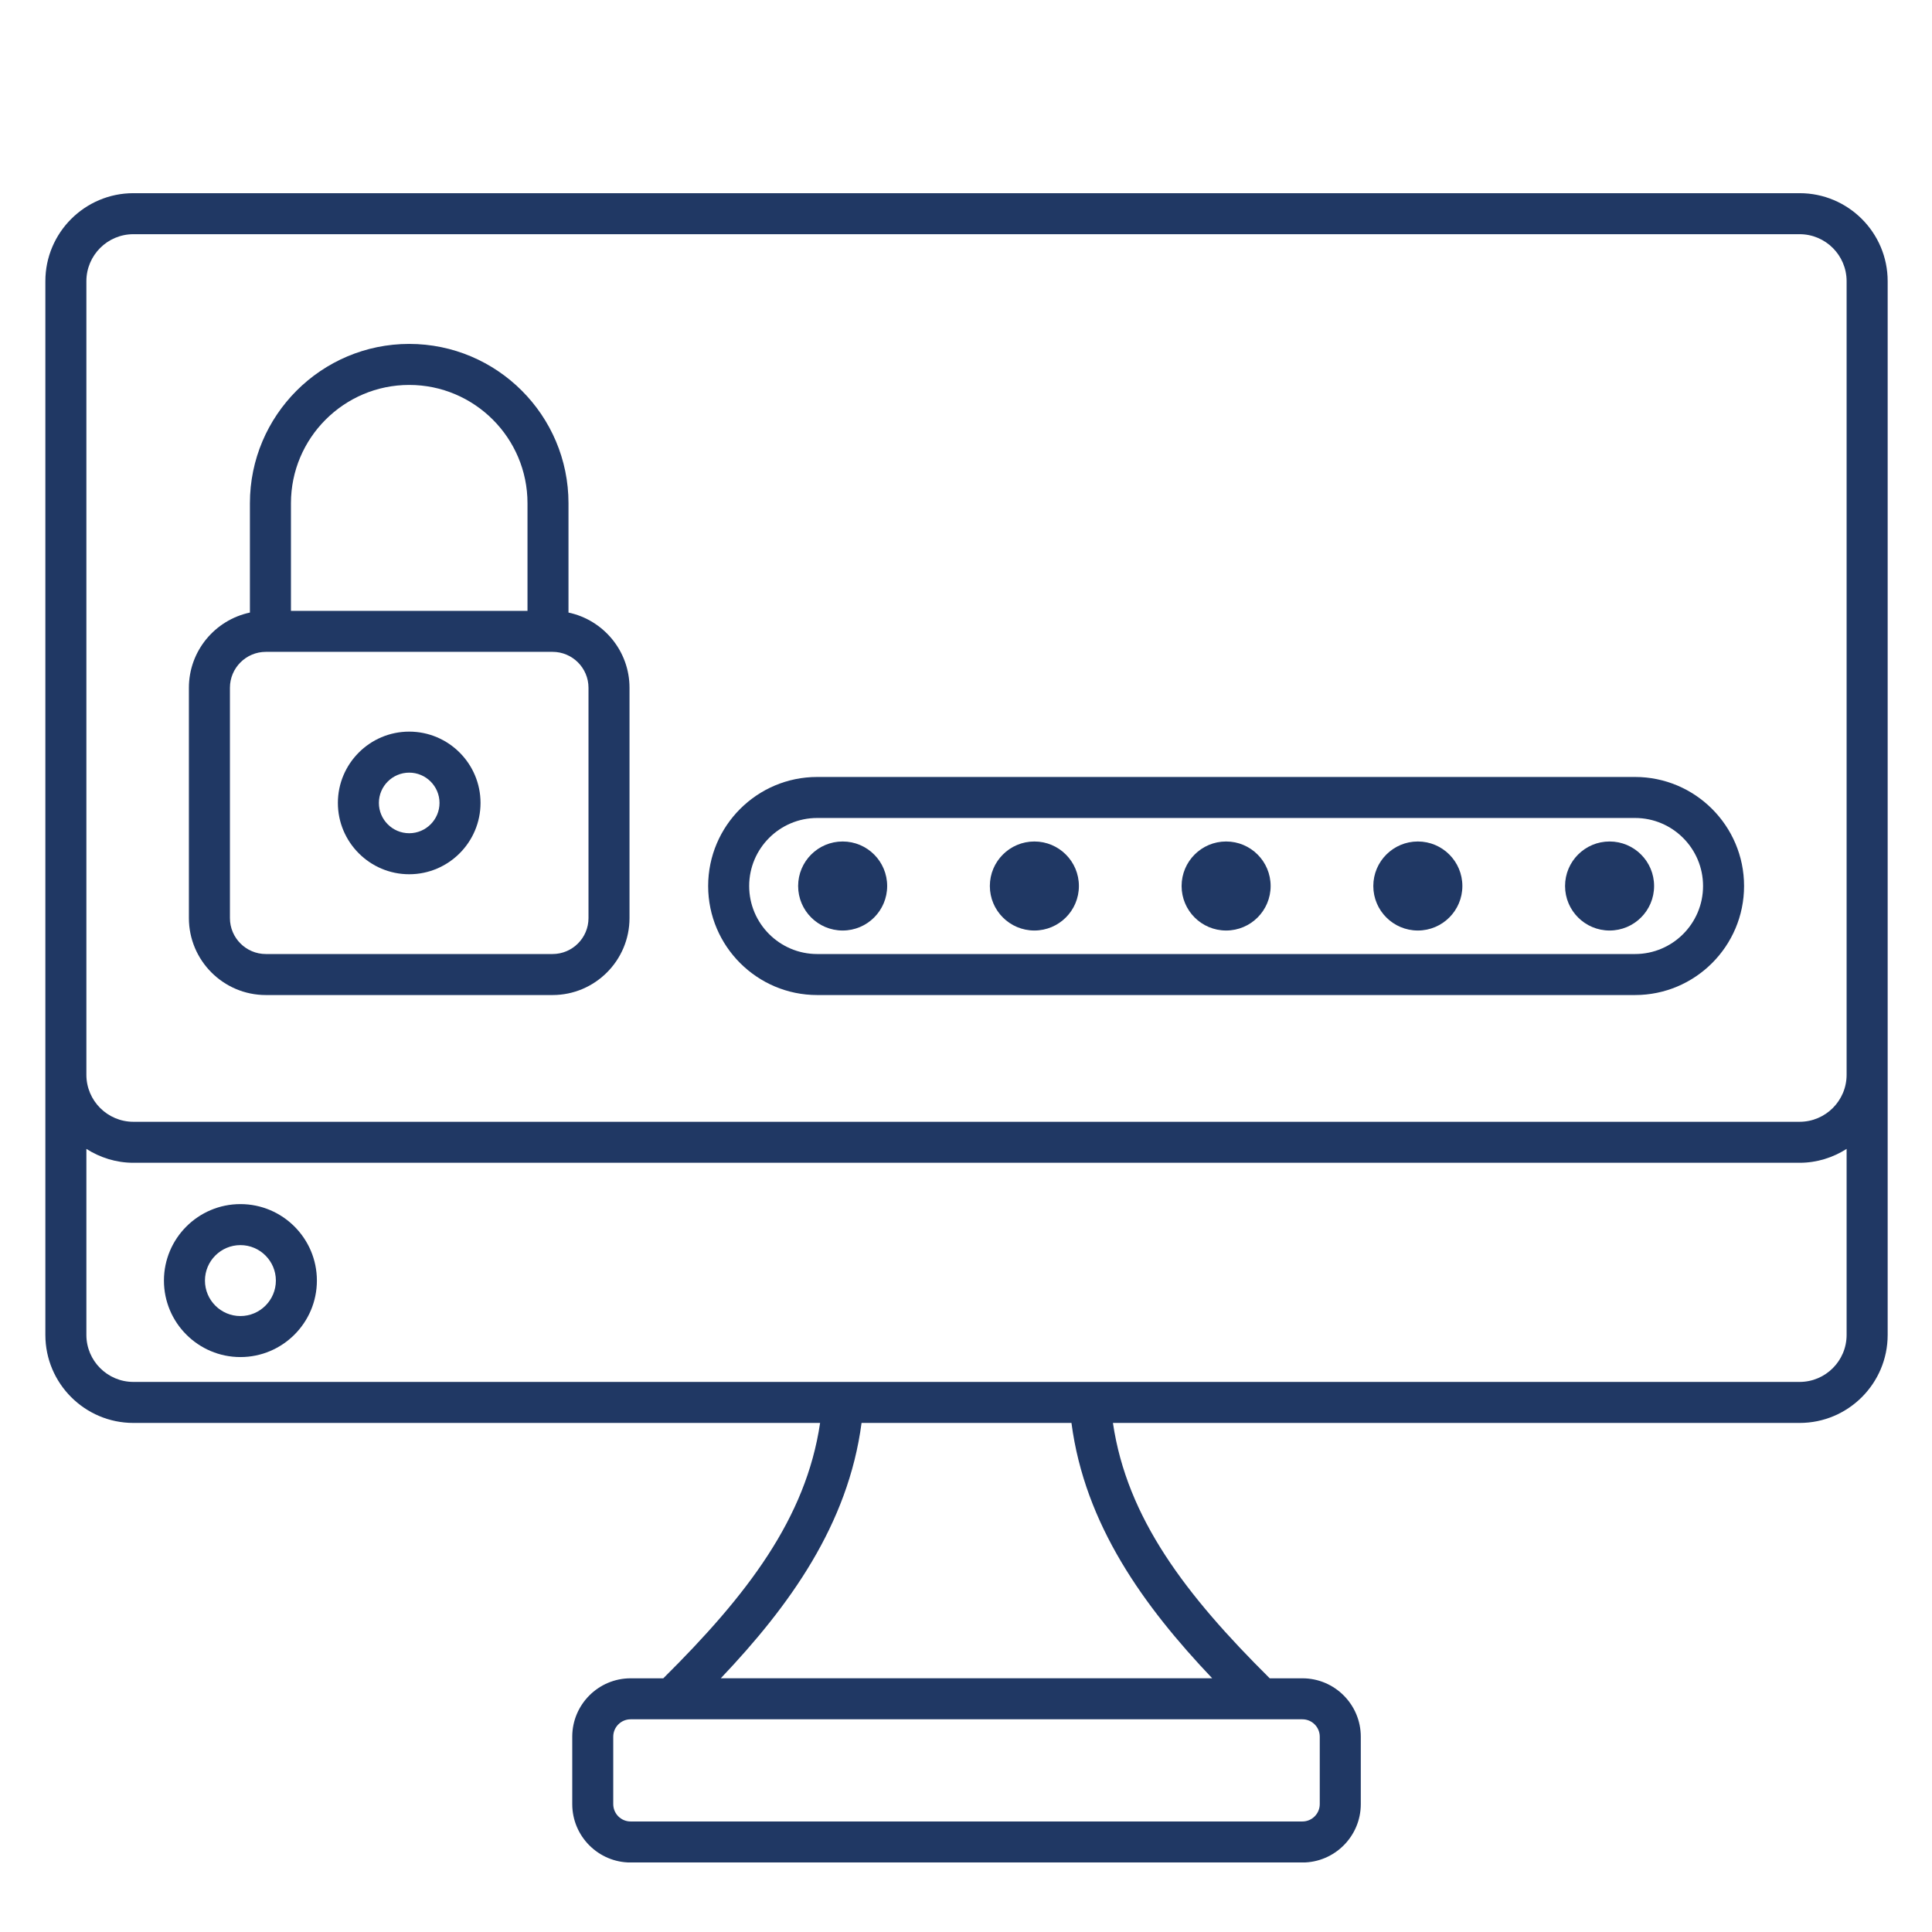
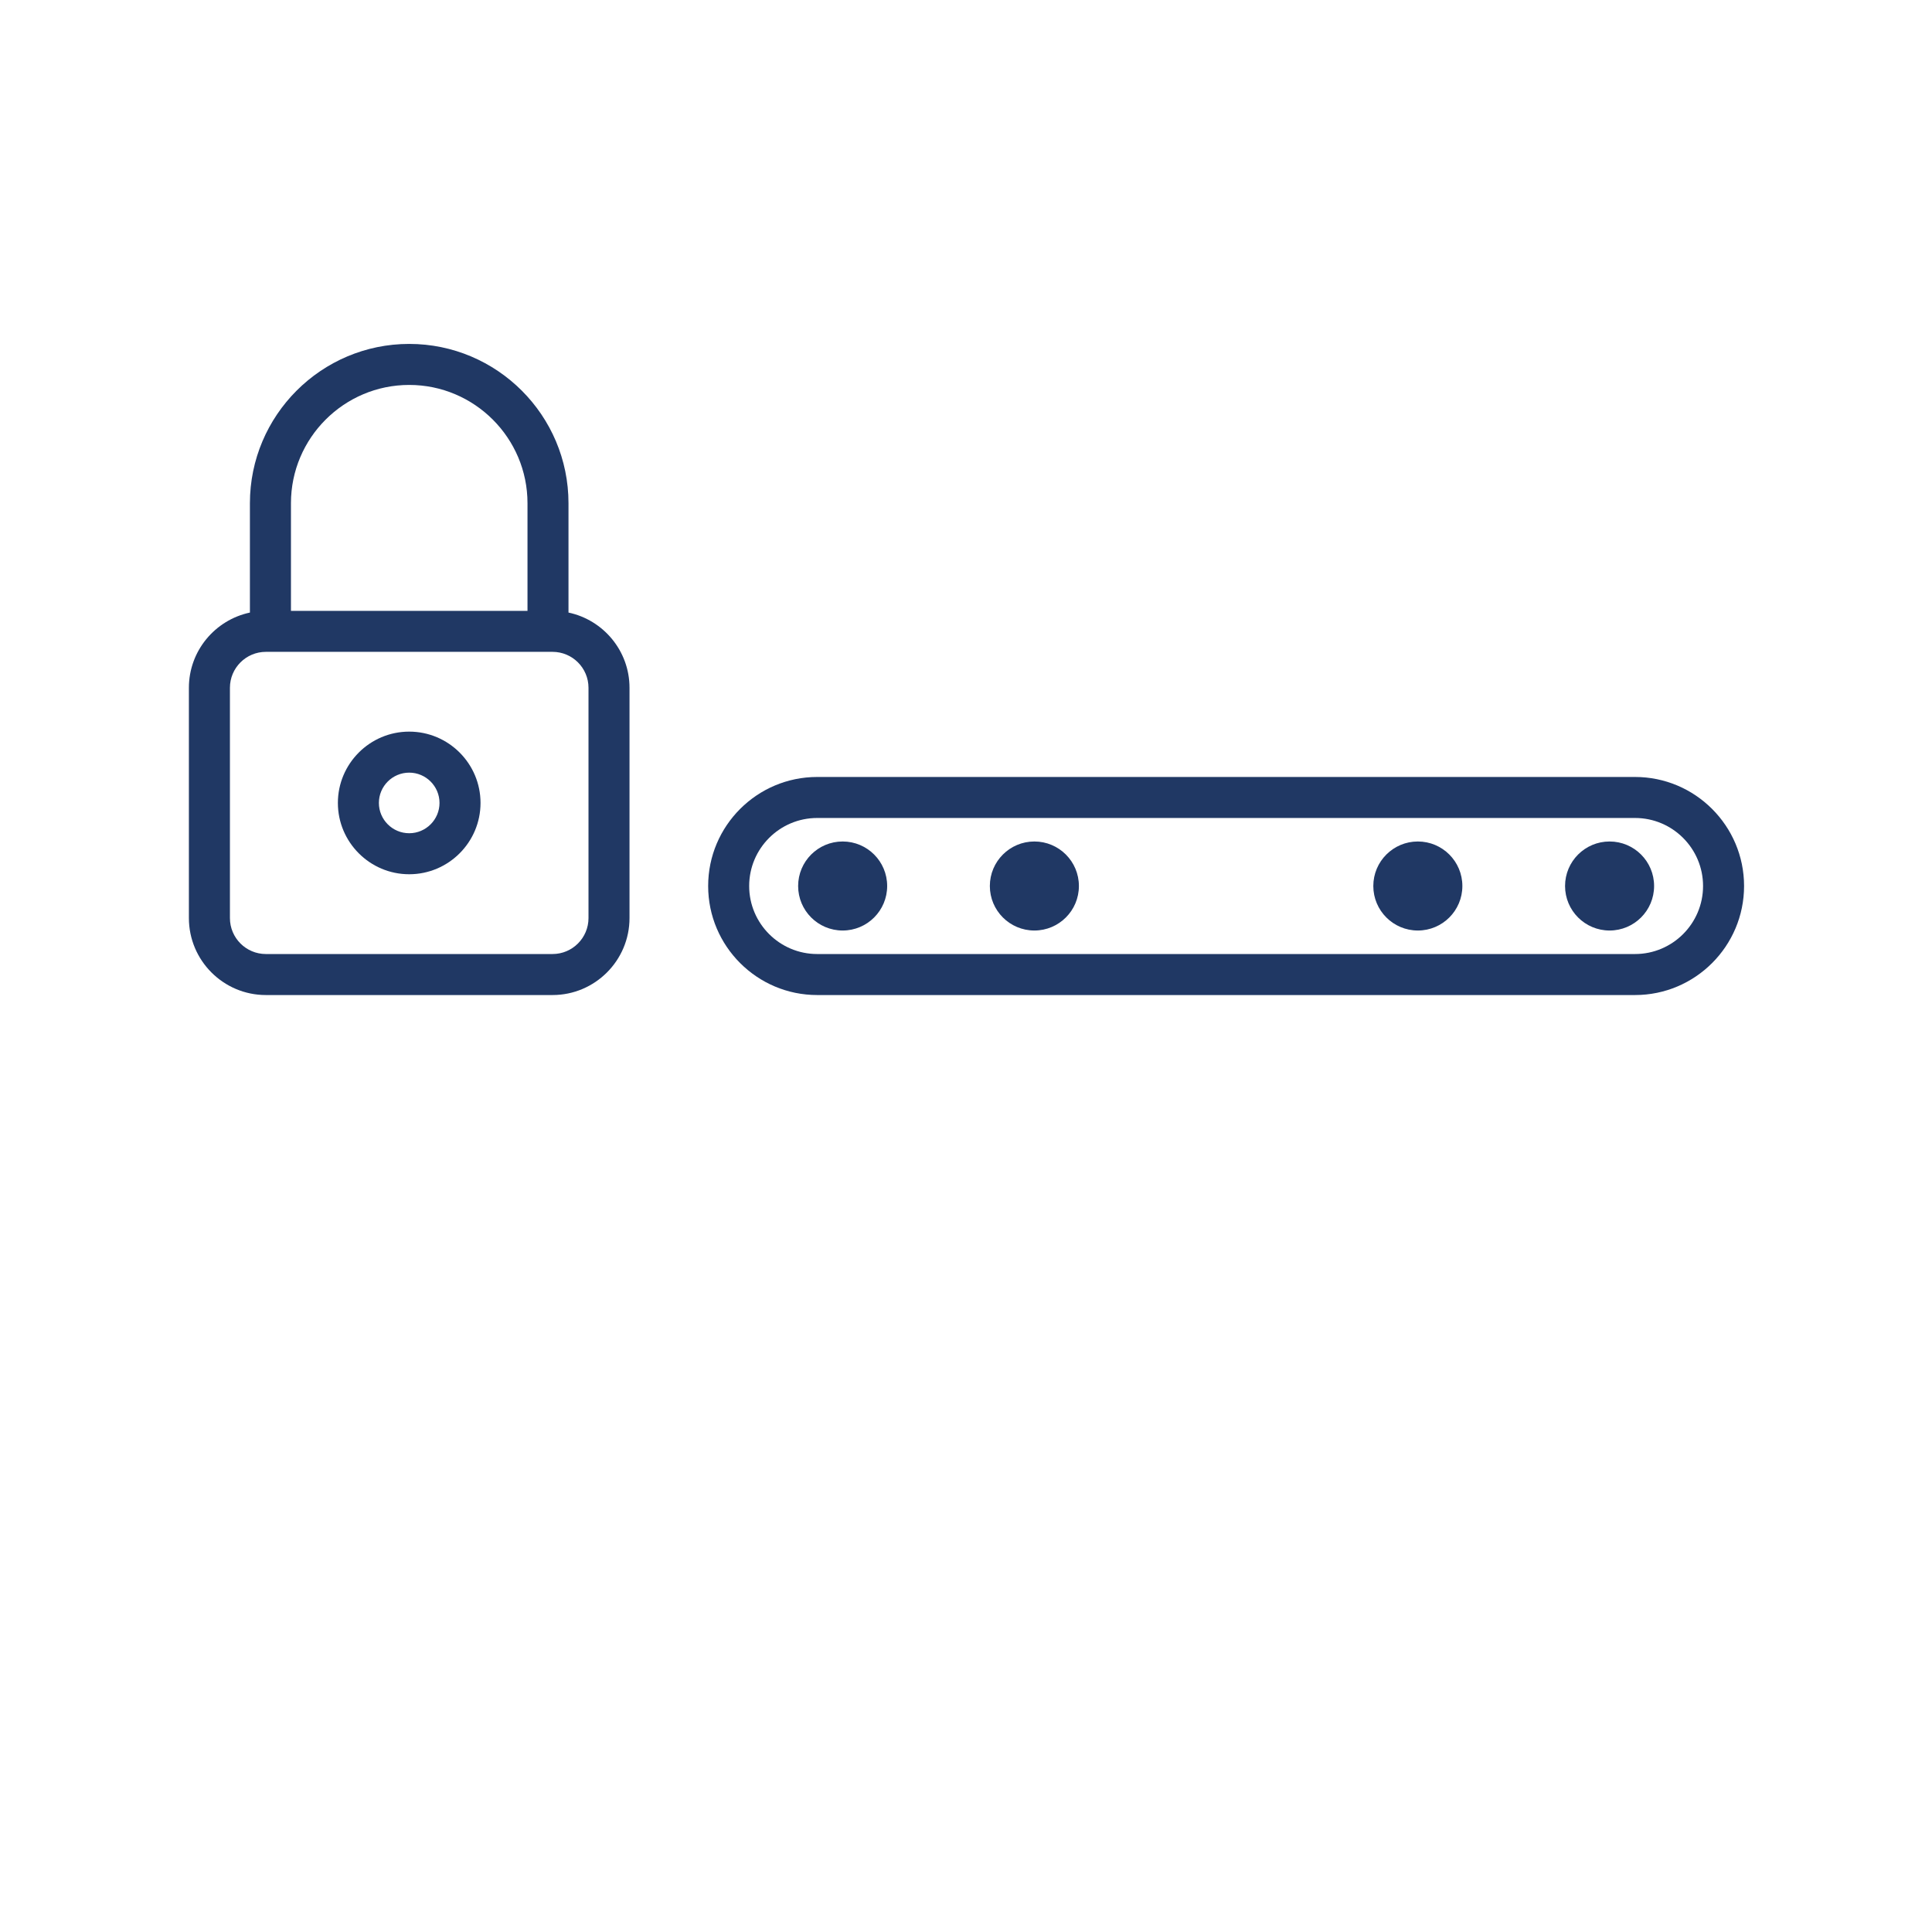
<svg xmlns="http://www.w3.org/2000/svg" width="500" zoomAndPan="magnify" viewBox="0 0 375 375" height="500" preserveAspectRatio="xMidYMid meet" version="1.0">
  <defs>
    <clipPath id="67102c35c5">
-       <path d="M 8 37.5 L 367 37.5 L 367 361.5 L 8 361.5 Z M 8 37.5 " clip-rule="nonzero" />
-     </clipPath>
+       </clipPath>
  </defs>
  <g clip-path="url(#67102c35c5)">
    <path fill="#203864" d="M 349.305 37.496 L 25.891 37.496 C 16.473 37.496 8.805 45.156 8.805 54.578 L 8.805 259.109 C 8.805 268.527 16.473 276.191 25.891 276.191 L 159.18 276.191 C 156.445 294.715 145.02 309.617 128.746 325.758 L 122.406 325.758 C 116.16 325.758 111.074 330.84 111.074 337.09 L 111.074 350.18 C 111.074 356.43 116.156 361.512 122.406 361.512 L 252.797 361.512 C 259.039 361.512 264.129 356.43 264.129 350.18 L 264.129 337.09 C 264.129 330.84 259.043 325.758 252.797 325.758 L 246.453 325.758 C 230.184 309.617 218.75 294.715 216.02 276.191 L 349.312 276.191 C 358.73 276.191 366.395 268.531 366.395 259.109 L 366.395 54.578 C 366.395 45.156 358.73 37.496 349.312 37.496 Z M 16.766 54.578 C 16.766 49.547 20.859 45.457 25.891 45.457 L 349.305 45.457 C 354.336 45.457 358.426 49.547 358.426 54.578 L 358.426 208.613 C 358.426 213.645 354.336 217.738 349.305 217.738 L 25.891 217.738 C 20.859 217.738 16.766 213.645 16.766 208.613 Z M 256.164 337.086 L 256.164 350.176 C 256.164 352.035 254.652 353.547 252.793 353.547 L 122.402 353.547 C 120.543 353.547 119.031 352.035 119.031 350.176 L 119.031 337.086 C 119.031 335.227 120.543 333.715 122.402 333.715 L 252.793 333.715 C 254.652 333.715 256.164 335.227 256.164 337.086 Z M 235.293 325.754 L 139.902 325.754 C 153.188 311.758 164.633 295.957 167.227 276.188 L 207.969 276.188 C 210.559 295.957 222.008 311.762 235.289 325.754 Z M 349.309 268.23 L 25.891 268.23 C 20.859 268.23 16.766 264.137 16.766 259.105 L 16.766 223 C 19.414 224.684 22.531 225.695 25.891 225.695 L 349.305 225.695 C 352.664 225.695 355.781 224.684 358.426 223 L 358.426 259.105 C 358.426 264.137 354.336 268.23 349.305 268.23 Z M 349.309 268.23 " fill-opacity="1" fill-rule="nonzero" />
  </g>
-   <path fill="#203864" d="M 46.664 233.715 C 38.477 233.715 31.82 240.375 31.82 248.559 C 31.82 256.742 38.48 263.406 46.664 263.406 C 54.848 263.406 61.508 256.746 61.508 248.559 C 61.508 240.371 54.848 233.715 46.664 233.715 Z M 46.664 255.445 C 42.867 255.445 39.781 252.355 39.781 248.559 C 39.781 244.762 42.867 241.676 46.664 241.676 C 50.461 241.676 53.547 244.766 53.547 248.559 C 53.547 252.352 50.461 255.445 46.664 255.445 Z M 46.664 255.445 " fill-opacity="1" fill-rule="nonzero" />
  <path fill="#203864" d="M 51.605 193.137 L 107.25 193.137 C 115.484 193.137 122.188 186.434 122.188 178.195 L 122.188 133.5 C 122.188 126.328 117.102 120.328 110.344 118.898 L 110.344 97.676 C 110.344 80.629 96.477 66.754 79.426 66.754 C 62.375 66.754 48.508 80.625 48.508 97.676 L 48.508 118.898 C 41.75 120.332 36.664 126.328 36.664 133.5 L 36.664 178.195 C 36.664 186.434 43.367 193.137 51.602 193.137 Z M 79.426 74.715 C 92.086 74.715 102.387 85.012 102.387 97.676 L 102.387 118.566 L 56.473 118.566 L 56.473 97.676 C 56.473 85.016 66.77 74.715 79.43 74.715 Z M 44.629 133.5 C 44.629 129.652 47.758 126.523 51.605 126.523 L 107.25 126.523 C 111.098 126.523 114.227 129.652 114.227 133.5 L 114.227 178.195 C 114.227 182.047 111.098 185.176 107.25 185.176 L 51.605 185.176 C 47.758 185.176 44.629 182.047 44.629 178.195 Z M 44.629 133.5 " fill-opacity="1" fill-rule="nonzero" />
  <path fill="#203864" d="M 79.426 169.691 C 87.059 169.691 93.27 163.48 93.27 155.848 C 93.27 148.215 87.059 142.008 79.426 142.008 C 71.793 142.008 65.582 148.219 65.582 155.848 C 65.582 163.477 71.793 169.691 79.426 169.691 Z M 79.426 149.969 C 82.664 149.969 85.309 152.609 85.309 155.848 C 85.309 159.086 82.668 161.73 79.426 161.73 C 76.184 161.73 73.543 159.09 73.543 155.848 C 73.543 152.605 76.184 149.969 79.426 149.969 Z M 79.426 149.969 " fill-opacity="1" fill-rule="nonzero" />
  <path fill="#203864" d="M 158.617 193.137 L 317.363 193.137 C 329.031 193.137 338.523 183.641 338.523 171.973 C 338.523 160.301 329.027 150.809 317.363 150.809 L 158.617 150.809 C 146.945 150.809 137.453 160.301 137.453 171.973 C 137.453 183.641 146.949 193.137 158.617 193.137 Z M 158.617 158.77 L 317.363 158.77 C 324.641 158.77 330.562 164.691 330.562 171.973 C 330.562 179.254 324.641 185.176 317.363 185.176 L 158.617 185.176 C 151.336 185.176 145.414 179.254 145.414 171.973 C 145.414 164.691 151.336 158.77 158.617 158.77 Z M 158.617 158.77 " fill-opacity="1" fill-rule="nonzero" />
-   <path fill="#203864" d="M 237.988 180.613 C 242.762 180.613 246.629 176.746 246.629 171.973 C 246.629 167.199 242.762 163.332 237.988 163.332 C 233.215 163.332 229.348 167.199 229.348 171.973 C 229.348 176.746 233.215 180.613 237.988 180.613 Z M 237.988 180.613 " fill-opacity="1" fill-rule="nonzero" />
  <path fill="#203864" d="M 275.203 180.613 C 279.973 180.613 283.844 176.746 283.844 171.973 C 283.844 167.199 279.973 163.332 275.203 163.332 C 270.43 163.332 266.559 167.199 266.559 171.973 C 266.559 176.746 270.43 180.613 275.203 180.613 Z M 275.203 180.613 " fill-opacity="1" fill-rule="nonzero" />
  <path fill="#203864" d="M 312.418 180.613 C 317.191 180.613 321.059 176.746 321.059 171.973 C 321.059 167.199 317.191 163.332 312.418 163.332 C 307.645 163.332 303.777 167.199 303.777 171.973 C 303.777 176.746 307.645 180.613 312.418 180.613 Z M 312.418 180.613 " fill-opacity="1" fill-rule="nonzero" />
  <path fill="#203864" d="M 200.773 180.613 C 205.543 180.613 209.414 176.746 209.414 171.973 C 209.414 167.199 205.543 163.332 200.773 163.332 C 196 163.332 192.129 167.199 192.129 171.973 C 192.129 176.746 196 180.613 200.773 180.613 Z M 200.773 180.613 " fill-opacity="1" fill-rule="nonzero" />
  <path fill="#203864" d="M 163.559 180.613 C 168.332 180.613 172.199 176.746 172.199 171.973 C 172.199 167.199 168.332 163.332 163.559 163.332 C 158.785 163.332 154.918 167.199 154.918 171.973 C 154.918 176.746 158.785 180.613 163.559 180.613 Z M 163.559 180.613 " fill-opacity="1" fill-rule="nonzero" />
</svg>